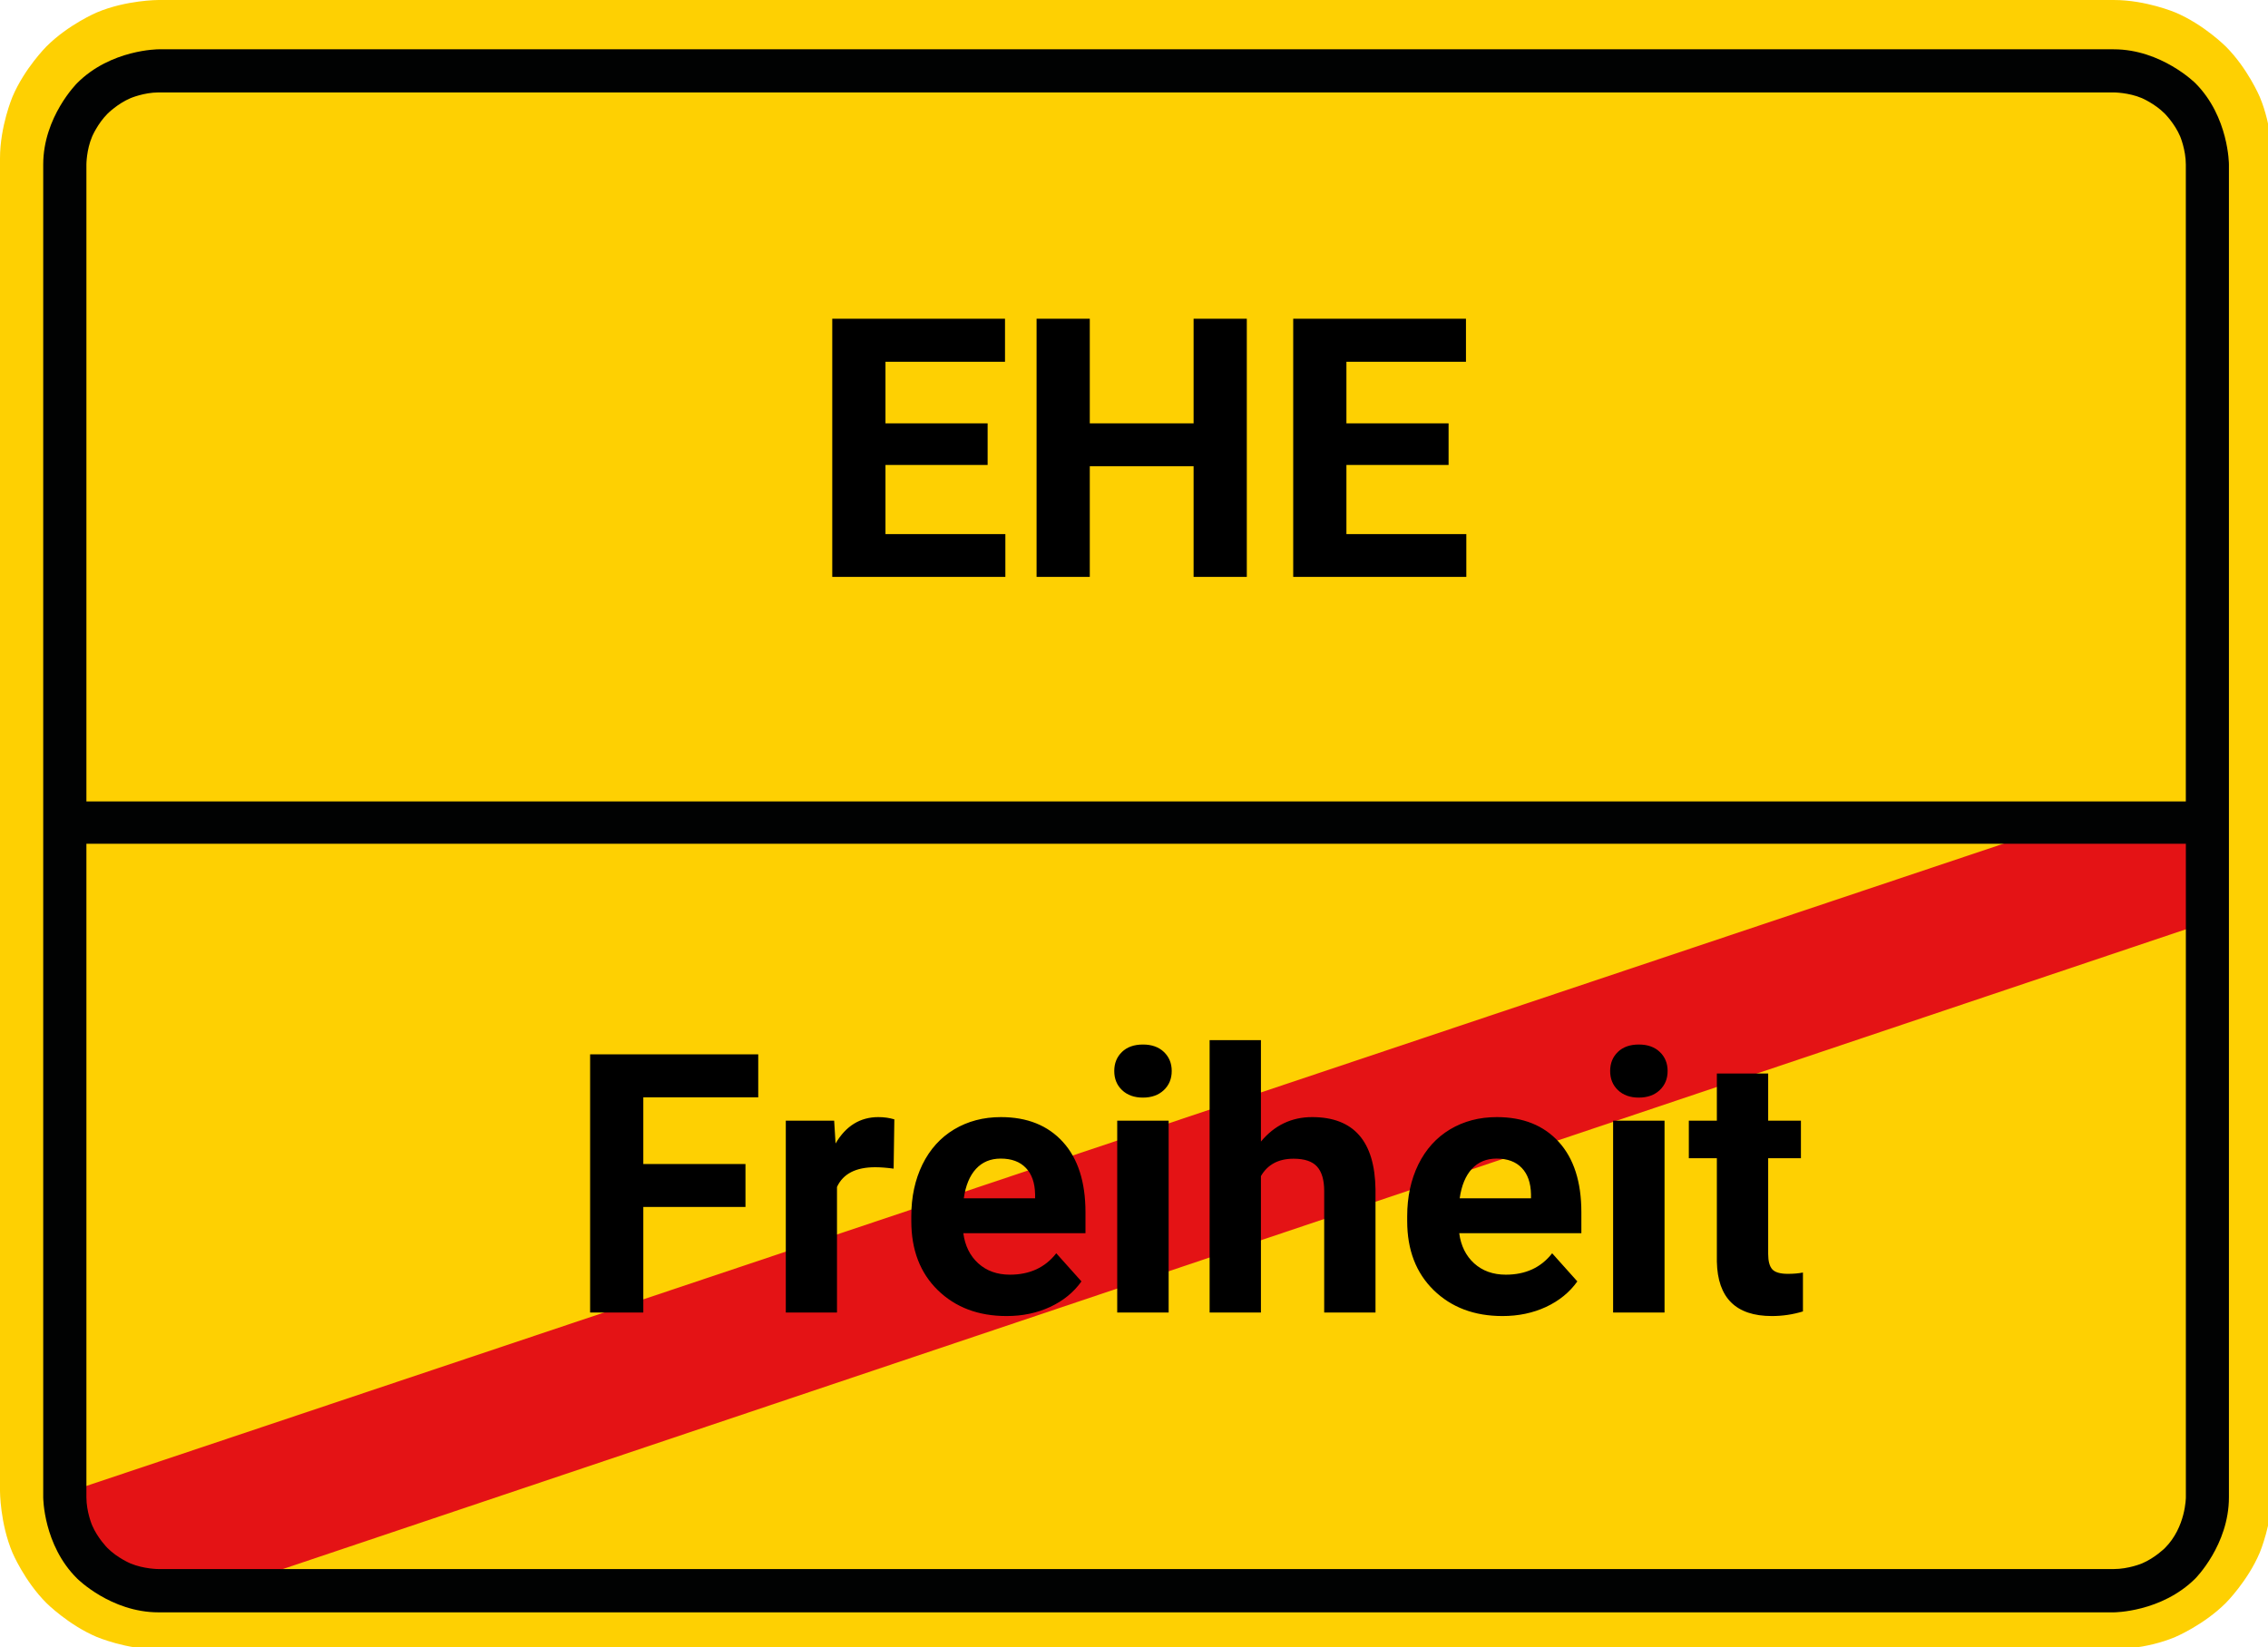
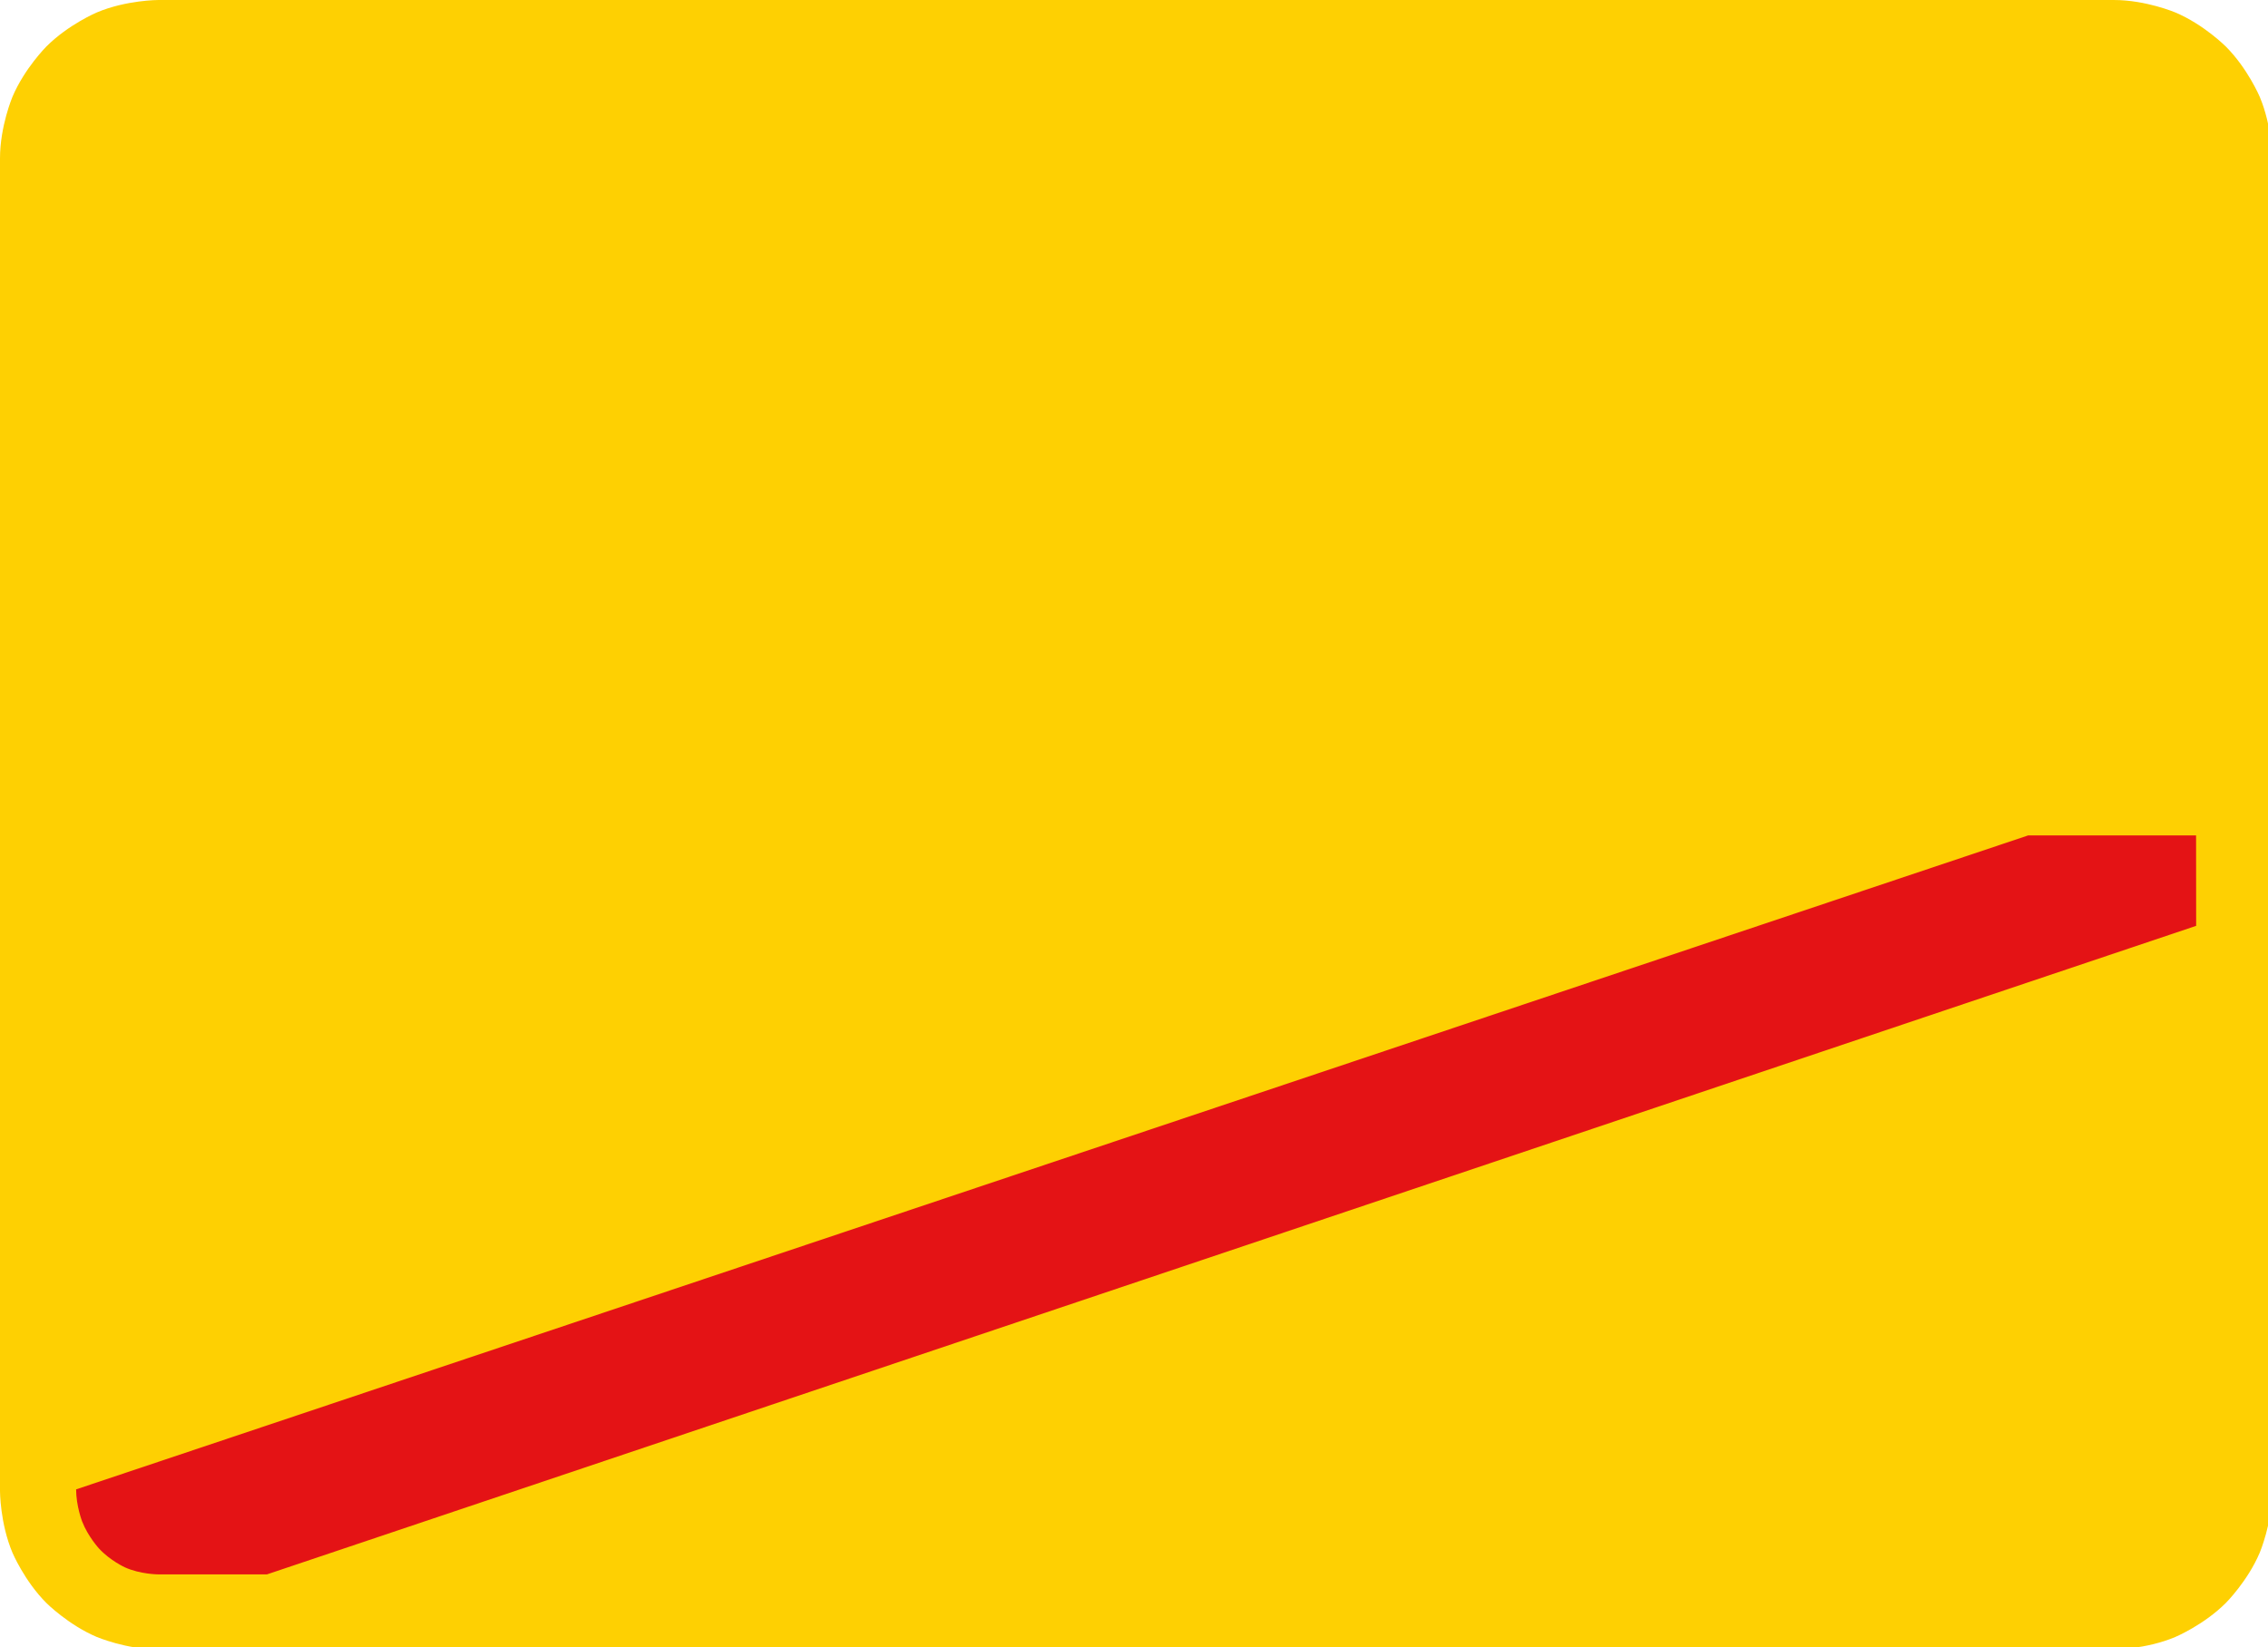
<svg xmlns="http://www.w3.org/2000/svg" contentScriptType="text/ecmascript" width="267.0" zoomAndPan="magnify" contentStyleType="text/css" height="194.0" preserveAspectRatio="xMidYMid meet" version="1.0">
  <path fill="#fed002" d="M18.648 0 C18.648 0 14.862 0 11.393 1.468 C11.393 1.468 8.049 2.884 5.464 5.473 C5.464 5.473 2.884 8.053 1.468 11.398 C1.468 11.398 -0 14.862 -0 18.653 L-0 175.591 C-0 175.591 -0 179.373 1.468 182.846 C1.468 182.846 2.884 186.191 5.464 188.77 C5.464 188.77 8.049 191.35 11.393 192.766 C11.393 192.766 14.857 194.234 18.648 194.234 L248.845 194.234 C248.845 194.234 252.632 194.234 256.095 192.766 C256.095 192.766 259.445 191.35 262.029 188.77 C262.029 188.77 264.609 186.191 266.025 182.846 C266.025 182.846 267.493 179.377 267.493 175.591 L267.493 18.653 C267.493 18.653 267.493 14.867 266.025 11.398 C266.025 11.398 264.609 8.053 262.029 5.473 C262.029 5.473 259.445 2.884 256.095 1.468 C256.095 1.468 252.636 0 248.845 0 L18.648 0 Z" id="c" stroke="none" />
  <path fill="#e41315" d="M258.533 98.379 L258.542 109.026 L31.429 185.397 L18.639 185.397 C18.639 185.397 16.549 185.397 14.719 184.575 C14.719 184.575 12.976 183.786 11.659 182.356 C11.659 182.356 10.367 180.959 9.669 179.164 C9.669 179.164 8.961 177.339 8.961 175.386 L238.758 98.379 L258.533 98.379 Z" id="b" stroke="none" />
-   <path fill="#010202" d="M18.658 5.806 C18.658 5.806 13.042 5.806 9.075 9.792 C9.075 9.792 5.088 13.759 5.088 19.375 L5.088 176.318 C5.088 176.318 5.088 181.934 9.075 185.882 C9.075 185.882 13.042 189.868 18.658 189.868 L248.84 189.868 C248.84 189.868 254.442 189.868 258.447 185.882 C258.447 185.882 262.4 181.924 262.4 176.318 L262.4 19.375 C262.4 19.375 262.4 13.755 258.447 9.792 C258.447 9.792 254.442 5.806 248.84 5.806 L18.658 5.806 ZM257.33 99.357 L257.33 176.318 C257.33 176.318 257.33 179.838 254.855 182.304 C254.855 182.304 253.682 183.468 252.161 184.109 C252.161 184.109 250.579 184.77 248.845 184.77 L18.658 184.77 C18.658 184.77 16.933 184.77 15.351 184.105 C15.351 184.105 13.831 183.468 12.657 182.299 C12.657 182.299 11.484 181.126 10.842 179.61 C10.842 179.61 10.172 178.042 10.172 176.318 L10.172 99.357 L257.33 99.357 ZM248.84 10.885 C248.84 10.885 250.565 10.885 252.142 11.55 C252.142 11.55 253.663 12.196 254.836 13.37 C254.836 13.37 256.019 14.548 256.661 16.069 C256.661 16.069 257.326 17.641 257.326 19.371 L257.326 94.373 L10.172 94.373 L10.172 19.375 C10.172 19.375 10.172 17.655 10.847 16.078 C10.847 16.078 11.488 14.562 12.671 13.379 C12.671 13.379 13.85 12.201 15.365 11.56 C15.365 11.56 16.948 10.885 18.663 10.885 L248.84 10.885 Z" id="a" stroke="none" />
-   <path fill="#000000" d="M116.268 54.753 L104.242 54.753 L104.242 62.895 L118.356 62.895 L118.356 67.934 L97.978 67.934 L97.978 37.534 L118.314 37.534 L118.314 42.601 L104.242 42.601 L104.242 49.853 L116.268 49.853 L116.268 54.753 ZM146.78 67.934 L140.516 67.934 L140.516 54.906 L128.295 54.906 L128.295 67.934 L122.031 67.934 L122.031 37.534 L128.295 37.534 L128.295 49.853 L140.516 49.853 L140.516 37.534 L146.78 37.534 L146.78 67.934 ZM170.534 54.753 L158.507 54.753 L158.507 62.895 L172.622 62.895 L172.622 67.934 L152.244 67.934 L152.244 37.534 L172.58 37.534 L172.58 42.601 L158.507 42.601 L158.507 49.853 L170.534 49.853 L170.534 54.753 Z" id="text1" stroke="none" />
-   <path fill="#000000" d="M87.761 142.128 L75.734 142.128 L75.734 154.558 L69.471 154.558 L69.471 124.158 L89.264 124.158 L89.264 129.224 L75.734 129.224 L75.734 137.075 L87.761 137.075 L87.761 142.128 ZM105.202 137.618 Q103.963 137.451 103.031 137.451 Q99.607 137.451 98.535 139.775 L98.535 154.558 L92.508 154.558 L92.508 131.967 L98.201 131.967 L98.368 134.653 Q100.191 131.549 103.407 131.549 Q104.409 131.549 105.286 131.814 L105.202 137.618 ZM118.502 154.976 Q113.533 154.976 110.401 151.927 Q107.283 148.879 107.283 143.798 L107.283 143.214 Q107.283 139.817 108.592 137.131 Q109.914 134.444 112.322 132.997 Q114.744 131.549 117.834 131.549 Q122.469 131.549 125.128 134.472 Q127.787 137.395 127.787 142.754 L127.787 145.218 L113.408 145.218 Q113.7 147.431 115.162 148.768 Q116.637 150.104 118.892 150.104 Q122.386 150.104 124.349 147.584 L127.314 150.897 Q125.949 152.818 123.625 153.904 Q121.314 154.976 118.502 154.976 ZM117.806 136.435 Q116.011 136.435 114.897 137.646 Q113.784 138.857 113.463 141.112 L121.857 141.112 L121.857 140.625 Q121.815 138.62 120.771 137.534 Q119.727 136.435 117.806 136.435 ZM137.579 154.558 L131.524 154.558 L131.524 131.967 L137.579 131.967 L137.579 154.558 ZM131.176 126.12 Q131.176 124.756 132.081 123.879 Q132.986 123.002 134.559 123.002 Q136.104 123.002 137.022 123.879 Q137.941 124.756 137.941 126.12 Q137.941 127.498 137.008 128.375 Q136.076 129.252 134.545 129.252 Q133.028 129.252 132.095 128.375 Q131.176 127.498 131.176 126.12 ZM148.443 134.43 Q150.838 131.549 154.471 131.549 Q161.82 131.549 161.931 140.082 L161.931 154.558 L155.89 154.558 L155.89 140.249 Q155.89 138.314 155.055 137.381 Q154.22 136.449 152.285 136.449 Q149.627 136.449 148.443 138.495 L148.443 154.558 L142.402 154.558 L142.402 122.487 L148.443 122.487 L148.443 134.43 ZM176.881 154.976 Q171.912 154.976 168.78 151.927 Q165.662 148.879 165.662 143.798 L165.662 143.214 Q165.662 139.817 166.97 137.131 Q168.293 134.444 170.701 132.997 Q173.123 131.549 176.213 131.549 Q180.848 131.549 183.507 134.472 Q186.166 137.395 186.166 142.754 L186.166 145.218 L171.787 145.218 Q172.079 147.431 173.54 148.768 Q175.016 150.104 177.271 150.104 Q180.765 150.104 182.727 147.584 L185.692 150.897 Q184.328 152.818 182.004 153.904 Q179.693 154.976 176.881 154.976 ZM176.185 136.435 Q174.389 136.435 173.276 137.646 Q172.162 138.857 171.842 141.112 L180.236 141.112 L180.236 140.625 Q180.194 138.62 179.15 137.534 Q178.106 136.435 176.185 136.435 ZM195.958 154.558 L189.903 154.558 L189.903 131.967 L195.958 131.967 L195.958 154.558 ZM189.555 126.12 Q189.555 124.756 190.46 123.879 Q191.364 123.002 192.937 123.002 Q194.482 123.002 195.401 123.879 Q196.32 124.756 196.32 126.12 Q196.32 127.498 195.387 128.375 Q194.455 129.252 192.923 129.252 Q191.406 129.252 190.474 128.375 Q189.555 127.498 189.555 126.12 ZM208.158 126.413 L208.158 131.967 L212.014 131.967 L212.014 136.393 L208.158 136.393 L208.158 147.668 Q208.158 148.921 208.632 149.464 Q209.119 150.006 210.469 150.006 Q211.471 150.006 212.251 149.853 L212.251 154.433 Q210.469 154.976 208.59 154.976 Q202.243 154.976 202.117 148.559 L202.117 136.393 L198.818 136.393 L198.818 131.967 L202.117 131.967 L202.117 126.413 L208.158 126.413 Z" id="text2" stroke="none" />
</svg>